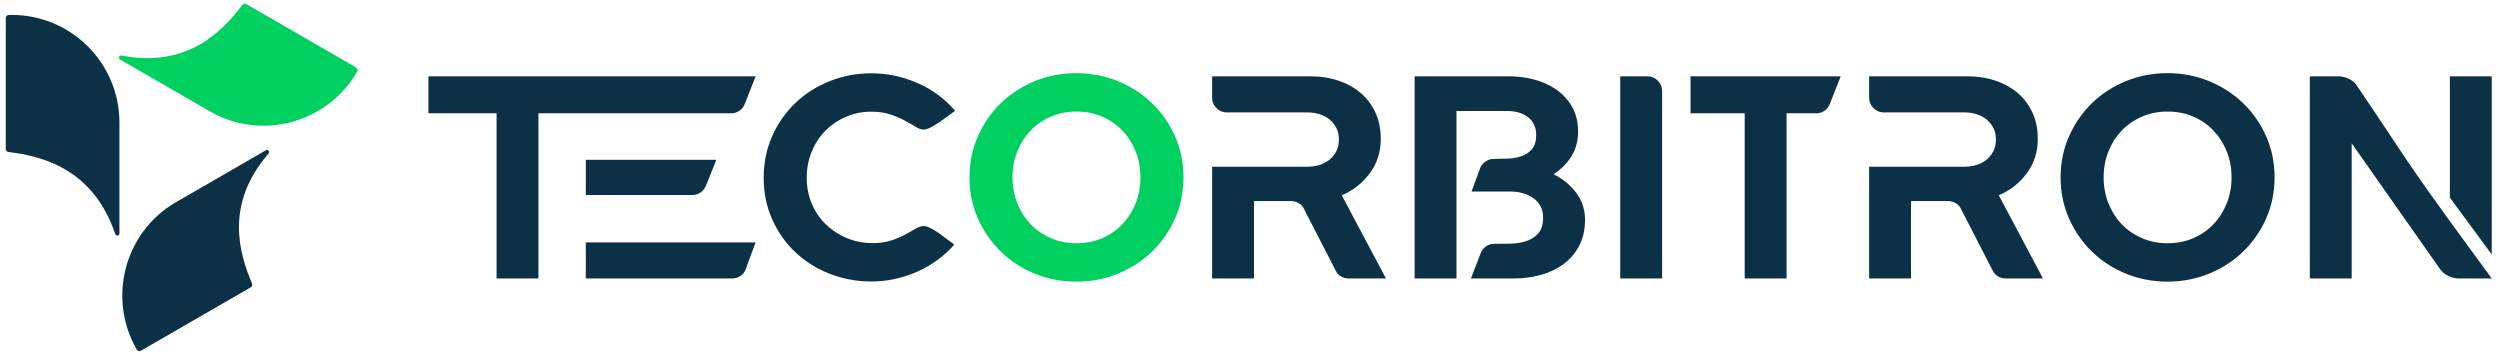
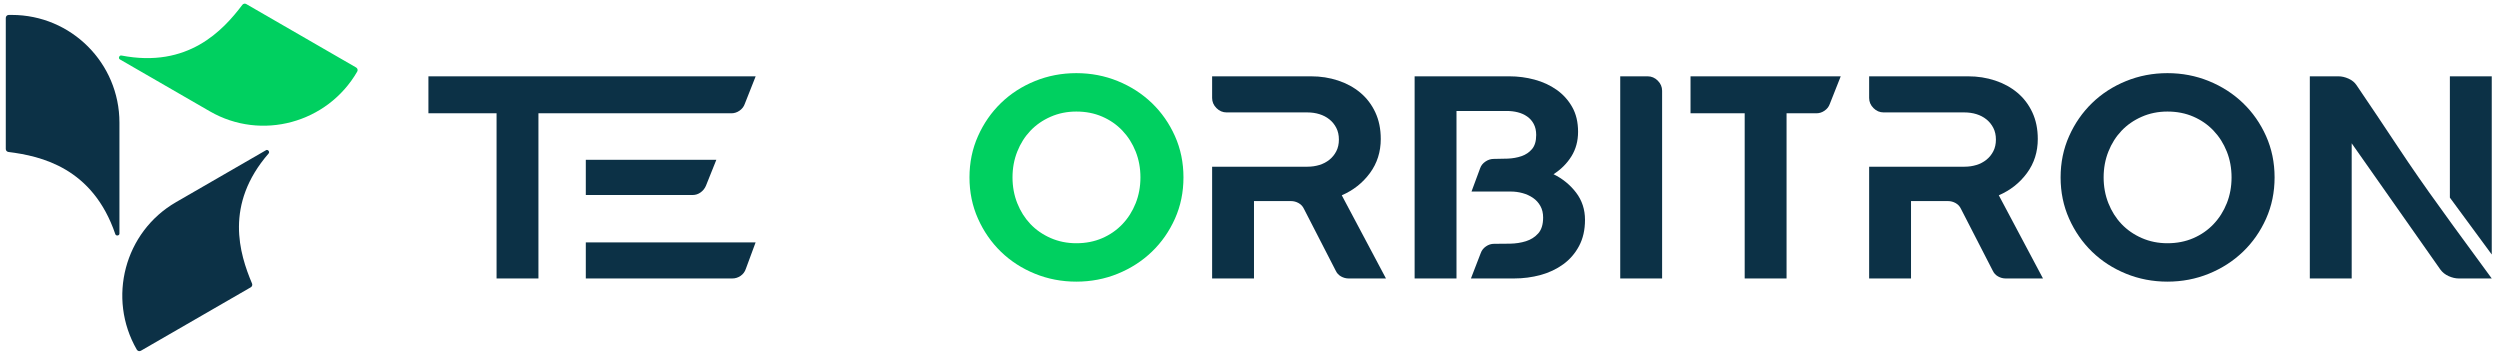
<svg xmlns="http://www.w3.org/2000/svg" xmlns:ns1="http://vectornator.io" height="100%" stroke-miterlimit="10" style="fill-rule:nonzero;clip-rule:evenodd;stroke-linecap:round;stroke-linejoin:round;" version="1.1" viewBox="0 0 3030 430" width="100%" xml:space="preserve">
  <defs />
  <g id="Layer-1" ns1:layerName="Layer 1">
    <path d="M519.244 92.5L519.244 137.313L601.838 137.313L601.838 337.5L652.588 337.5L652.588 137.313L886.463 137.313C889.963 137.312 893.242 136.256 896.276 134.156C899.309 132.056 901.421 129.36 902.588 126.094L915.869 92.5L519.244 92.5ZM709.994 193.656L709.994 236.344L839.494 236.344C842.994 236.344 846.203 235.319 849.119 233.219C852.036 231.119 854.188 228.423 855.588 225.156L868.213 193.656L709.994 193.656ZM709.994 293.75L709.994 337.5L887.463 337.5C891.196 337.5 894.555 336.444 897.588 334.344C900.621 332.244 902.734 329.469 903.901 325.969L915.807 293.75L709.994 293.75Z" fill="#0c3146" fill-rule="nonzero" opacity="1" stroke="none" ns1:layerName="Curve 1" />
-     <path d="M1056.15 341.175C1038.42 341.175 1021.62 338.083 1005.75 331.9C989.882 325.717 975.999 317.025 964.099 305.825C952.199 294.625 942.807 281.325 935.924 265.925C929.04 250.525 925.599 233.725 925.599 215.525C925.599 197.325 929.04 180.467 935.924 164.95C942.807 149.433 952.199 136.017 964.099 124.7C975.999 113.383 989.882 104.575 1005.75 98.275C1021.62 91.975 1038.42 88.825 1056.15 88.825C1075.28 88.825 1093.83 92.733 1111.8 100.55C1129.77 108.367 1145.05 119.625 1157.65 134.325C1155.55 135.725 1152.81 137.708 1149.42 140.275C1146.04 142.842 1142.54 145.35 1138.92 147.8C1135.31 150.25 1131.75 152.408 1128.25 154.275C1124.75 156.142 1121.72 157.075 1119.15 157.075C1116.58 157.075 1113.49 155.967 1109.87 153.75C1106.26 151.533 1101.88 149.025 1096.75 146.225C1091.62 143.425 1085.72 140.917 1079.07 138.7C1072.42 136.483 1064.78 135.375 1056.15 135.375C1044.95 135.375 1034.57 137.475 1025 141.675C1015.43 145.875 1007.15 151.533 1000.15 158.65C993.149 165.767 987.665 174.225 983.699 184.025C979.732 193.825 977.749 204.325 977.749 215.525C977.749 226.725 979.79 237.167 983.874 246.85C987.957 256.533 993.615 264.875 1000.85 271.875C1008.08 278.875 1016.54 284.417 1026.22 288.5C1035.91 292.583 1046.35 294.625 1057.55 294.625C1065.95 294.625 1073.42 293.575 1079.95 291.475C1086.48 289.375 1092.2 286.983 1097.1 284.3C1102 281.617 1106.26 279.225 1109.87 277.125C1113.49 275.025 1116.58 273.975 1119.15 273.975C1121.72 273.975 1124.69 274.85 1128.07 276.6C1131.46 278.35 1134.9 280.45 1138.4 282.9C1141.9 285.35 1145.28 287.858 1148.55 290.425C1151.82 292.992 1154.5 294.975 1156.6 296.375C1150.53 303.375 1143.65 309.675 1135.95 315.275C1128.25 320.875 1120.02 325.6 1111.27 329.45C1102.52 333.3 1093.48 336.217 1084.15 338.2C1074.82 340.183 1065.48 341.175 1056.15 341.175Z" fill="#0c3146" fill-rule="nonzero" opacity="1" stroke="none" ns1:layerName="Curve 2" />
    <path d="M1679.79 337.5L1634.64 337.5C1631.37 337.5 1628.28 336.683 1625.36 335.05C1622.45 333.417 1620.29 331.083 1618.89 328.05L1580.39 253.15C1578.99 250.117 1576.83 247.783 1573.91 246.15C1571 244.517 1567.91 243.7 1564.64 243.7L1519.84 243.7L1519.84 337.5L1469.09 337.5L1469.09 202.05L1584.59 202.05C1589.72 202.05 1594.56 201.35 1599.11 199.95C1603.66 198.55 1607.69 196.45 1611.19 193.65C1614.69 190.85 1617.49 187.408 1619.59 183.325C1621.69 179.242 1622.74 174.517 1622.74 169.15C1622.74 163.783 1621.69 159.058 1619.59 154.975C1617.49 150.892 1614.69 147.45 1611.19 144.65C1607.69 141.85 1603.66 139.75 1599.11 138.35C1594.56 136.95 1589.72 136.25 1584.59 136.25L1486.59 136.25C1481.92 136.25 1477.84 134.5 1474.34 131C1470.84 127.5 1469.09 123.417 1469.09 118.75L1469.09 92.5L1589.14 92.5C1600.57 92.5 1611.42 94.192 1621.69 97.575C1631.96 100.958 1640.94 105.858 1648.64 112.275C1656.34 118.692 1662.41 126.625 1666.84 136.075C1671.27 145.525 1673.49 156.317 1673.49 168.45C1673.49 184.083 1669.11 197.85 1660.36 209.75C1651.61 221.65 1640.24 230.633 1626.24 236.7L1679.79 337.5Z" fill="#0c3146" fill-rule="nonzero" opacity="1" stroke="none" ns1:layerName="Curve 3" />
    <path d="M1765.27 134.5L1765.27 337.5L1714.52 337.5L1714.52 92.5L1829.32 92.5C1839.82 92.5 1850.02 93.842 1859.94 96.525C1869.86 99.208 1878.72 103.292 1886.54 108.775C1894.36 114.258 1900.66 121.2 1905.44 129.6C1910.22 138 1912.62 148.033 1912.62 159.7C1912.62 170.9 1909.93 180.817 1904.57 189.45C1899.2 198.083 1891.97 205.317 1882.87 211.15C1893.83 216.517 1902.93 223.925 1910.17 233.375C1917.4 242.825 1921.02 253.85 1921.02 266.45C1921.02 278.583 1918.62 289.142 1913.84 298.125C1909.06 307.108 1902.64 314.517 1894.59 320.35C1886.54 326.183 1877.38 330.5 1867.12 333.3C1856.85 336.1 1846.12 337.5 1834.92 337.5L1782.77 337.5L1794.67 306.7C1795.83 303.433 1797.93 300.75 1800.97 298.65C1804 296.55 1807.27 295.5 1810.77 295.5C1816.83 295.5 1823.31 295.442 1830.19 295.325C1837.07 295.208 1843.49 294.217 1849.44 292.35C1855.39 290.483 1860.35 287.333 1864.32 282.9C1868.28 278.467 1870.27 272.05 1870.27 263.65C1870.27 258.283 1869.16 253.617 1866.94 249.65C1864.72 245.683 1861.75 242.417 1858.02 239.85C1854.28 237.283 1850.08 235.358 1845.42 234.075C1840.75 232.792 1835.97 232.15 1831.07 232.15L1783.47 232.15L1793.97 203.8C1795.13 200.533 1797.29 197.85 1800.44 195.75C1803.59 193.65 1806.92 192.6 1810.42 192.6C1815.78 192.6 1821.44 192.483 1827.39 192.25C1833.34 192.017 1838.88 191.025 1844.02 189.275C1849.15 187.525 1853.41 184.667 1856.79 180.7C1860.17 176.733 1861.87 171.017 1861.87 163.55C1861.87 158.417 1860.87 153.983 1858.89 150.25C1856.91 146.517 1854.22 143.483 1850.84 141.15C1847.46 138.817 1843.67 137.125 1839.47 136.075C1835.27 135.025 1830.83 134.5 1826.17 134.5L1765.27 134.5Z" fill="#0c3146" fill-rule="nonzero" opacity="1" stroke="none" ns1:layerName="Curve 4" />
    <path d="M2014.47 337.5L1963.72 337.5L1963.72 92.5L1996.97 92.5C2001.63 92.5 2005.72 94.25 2009.22 97.75C2012.72 101.25 2014.47 105.333 2014.47 110L2014.47 337.5Z" fill="#0c3146" fill-rule="nonzero" opacity="1" stroke="none" ns1:layerName="Curve 5" />
    <path d="M2165.31 337.5L2114.56 337.5L2114.56 137.3L2048.92 137.3L2048.92 92.5L2230.96 92.5L2217.66 126.1C2216.5 129.367 2214.4 132.05 2211.36 134.15C2208.33 136.25 2205.06 137.3 2201.56 137.3L2165.31 137.3L2165.31 337.5Z" fill="#0c3146" fill-rule="nonzero" opacity="1" stroke="none" ns1:layerName="Curve 6" />
    <path d="M2476.1 337.5L2430.95 337.5C2427.68 337.5 2424.59 336.683 2421.68 335.05C2418.76 333.417 2416.6 331.083 2415.2 328.05L2376.7 253.15C2375.3 250.117 2373.14 247.783 2370.23 246.15C2367.31 244.517 2364.22 243.7 2360.95 243.7L2316.15 243.7L2316.15 337.5L2265.4 337.5L2265.4 202.05L2380.9 202.05C2386.03 202.05 2390.88 201.35 2395.43 199.95C2399.98 198.55 2404 196.45 2407.5 193.65C2411 190.85 2413.8 187.408 2415.9 183.325C2418 179.242 2419.05 174.517 2419.05 169.15C2419.05 163.783 2418 159.058 2415.9 154.975C2413.8 150.892 2411 147.45 2407.5 144.65C2404 141.85 2399.98 139.75 2395.43 138.35C2390.88 136.95 2386.03 136.25 2380.9 136.25L2282.9 136.25C2278.23 136.25 2274.15 134.5 2270.65 131C2267.15 127.5 2265.4 123.417 2265.4 118.75L2265.4 92.5L2385.45 92.5C2396.88 92.5 2407.73 94.192 2418 97.575C2428.27 100.958 2437.25 105.858 2444.95 112.275C2452.65 118.692 2458.72 126.625 2463.15 136.075C2467.58 145.525 2469.8 156.317 2469.8 168.45C2469.8 184.083 2465.43 197.85 2456.68 209.75C2447.93 221.65 2436.55 230.633 2422.55 236.7L2476.1 337.5Z" fill="#0c3146" fill-rule="nonzero" opacity="1" stroke="none" ns1:layerName="Curve 7" />
    <path d="M1304.51 341.35C1286.78 341.35 1270.04 338.142 1254.29 331.725C1238.54 325.308 1224.83 316.442 1213.16 305.125C1201.5 293.808 1192.22 280.45 1185.34 265.05C1178.45 249.65 1175.01 232.967 1175.01 215C1175.01 197.033 1178.45 180.35 1185.34 164.95C1192.22 149.55 1201.5 136.192 1213.16 124.875C1224.83 113.558 1238.54 104.692 1254.29 98.275C1270.04 91.858 1286.78 88.65 1304.51 88.65C1322.25 88.65 1338.99 91.858 1354.74 98.275C1370.49 104.692 1384.25 113.558 1396.04 124.875C1407.82 136.192 1417.15 149.55 1424.04 164.95C1430.92 180.35 1434.36 197.033 1434.36 215C1434.36 232.967 1430.92 249.65 1424.04 265.05C1417.15 280.45 1407.82 293.808 1396.04 305.125C1384.25 316.442 1370.49 325.308 1354.74 331.725C1338.99 338.142 1322.25 341.35 1304.51 341.35ZM1304.51 294.8C1315.95 294.8 1326.39 292.758 1335.84 288.675C1345.29 284.592 1353.45 278.933 1360.34 271.7C1367.22 264.467 1372.59 256.008 1376.44 246.325C1380.29 236.642 1382.21 226.2 1382.21 215C1382.21 203.8 1380.29 193.358 1376.44 183.675C1372.59 173.992 1367.22 165.533 1360.34 158.3C1353.45 151.067 1345.29 145.408 1335.84 141.325C1326.39 137.242 1315.95 135.2 1304.51 135.2C1293.31 135.2 1282.93 137.3 1273.36 141.5C1263.8 145.7 1255.63 151.358 1248.86 158.475C1242.1 165.592 1236.79 173.992 1232.94 183.675C1229.09 193.358 1227.16 203.8 1227.16 215C1227.16 226.2 1229.09 236.642 1232.94 246.325C1236.79 256.008 1242.1 264.408 1248.86 271.525C1255.63 278.642 1263.8 284.3 1273.36 288.5C1282.93 292.7 1293.31 294.8 1304.51 294.8Z" fill="#00d060" fill-rule="nonzero" opacity="1" stroke="none" ns1:layerName="Curve 8" />
    <path d="M2626.95 341.35C2609.22 341.35 2592.48 338.142 2576.73 331.725C2560.98 325.308 2547.27 316.442 2535.6 305.125C2523.93 293.808 2514.66 280.45 2507.77 265.05C2500.89 249.65 2497.45 232.967 2497.45 215C2497.45 197.033 2500.89 180.35 2507.77 164.95C2514.66 149.55 2523.93 136.192 2535.6 124.875C2547.27 113.558 2560.98 104.692 2576.73 98.275C2592.48 91.858 2609.22 88.65 2626.95 88.65C2644.68 88.65 2661.43 91.858 2677.18 98.275C2692.93 104.692 2706.69 113.558 2718.48 124.875C2730.26 136.192 2739.59 149.55 2746.48 164.95C2753.36 180.35 2756.8 197.033 2756.8 215C2756.8 232.967 2753.36 249.65 2746.48 265.05C2739.59 280.45 2730.26 293.808 2718.48 305.125C2706.69 316.442 2692.93 325.308 2677.18 331.725C2661.43 338.142 2644.68 341.35 2626.95 341.35ZM2626.95 294.8C2638.38 294.8 2648.83 292.758 2658.27 288.675C2667.73 284.592 2675.89 278.933 2682.77 271.7C2689.66 264.467 2695.03 256.008 2698.88 246.325C2702.73 236.642 2704.65 226.2 2704.65 215C2704.65 203.8 2702.73 193.358 2698.88 183.675C2695.03 173.992 2689.66 165.533 2682.77 158.3C2675.89 151.067 2667.73 145.408 2658.27 141.325C2648.83 137.242 2638.38 135.2 2626.95 135.2C2615.75 135.2 2605.37 137.3 2595.8 141.5C2586.23 145.7 2578.07 151.358 2571.3 158.475C2564.53 165.592 2559.23 173.992 2555.38 183.675C2551.53 193.358 2549.6 203.8 2549.6 215C2549.6 226.2 2551.53 236.642 2555.38 246.325C2559.23 256.008 2564.53 264.408 2571.3 271.525C2578.07 278.642 2586.23 284.3 2595.8 288.5C2605.37 292.7 2615.75 294.8 2626.95 294.8Z" fill="#0c3146" fill-rule="nonzero" opacity="1" stroke="none" ns1:layerName="Curve 9" />
    <path d="M3020 308.45L2969.25 239.5L2969.25 92.5L3020 92.5L3020 308.45ZM3020 337.5L2980.1 337.5C2976.13 337.5 2972.05 336.567 2967.85 334.7C2963.65 332.833 2960.27 330.15 2957.7 326.65L2850.25 173.7L2850.25 337.5L2799.5 337.5L2799.5 92.5L2834.15 92.5C2838.12 92.5 2842.2 93.433 2846.4 95.3C2850.6 97.167 2853.87 99.85 2856.2 103.35C2873 128.083 2889.62 152.875 2906.07 177.725C2922.53 202.575 2939.5 227.017 2957 251.05C2967.5 265.75 2978 280.217 2988.5 294.45C2999 308.683 3009.5 323.033 3020 337.5Z" fill="#0c3146" fill-rule="nonzero" opacity="1" stroke="none" ns1:layerName="Curve 10" />
    <path d="M7.009 180.572L7.009 21.718C7.009 19.716 8.631 18.093 10.633 18.093L14.258 18.093C86.332 18.093 144.759 76.52 144.759 148.594L144.759 283.156C144.759 285.721 140.611 286.293 139.787 283.863C112.456 203.343 49.845 189.154 10.195 184.182C8.371 183.953 7.009 182.41 7.009 180.572Z" fill="#0c3146" fill-rule="nonzero" opacity="1" stroke="none" ns1:layerName="path" />
    <path d="M298.45 4.906L431.635 81.8C433.369 82.801 433.956 85.031 432.955 86.764C396.918 149.182 316.843 171.022 254.426 134.985L145.247 71.951C143.028 70.67 144.595 66.783 147.111 67.272C227.778 82.94 270.199 36.974 293.727 5.864C294.837 4.396 296.857 3.986 298.45 4.906Z" fill="#00d060" fill-rule="nonzero" opacity="1" stroke="none" ns1:layerName="path" />
    <path d="M303.938 348.206L170.753 425.1C169.019 426.101 166.795 425.495 165.794 423.761C129.757 361.344 150.881 281.076 213.299 245.04L322.477 182.005C324.696 180.724 327.277 184.025 325.597 185.959C271.694 247.985 290.292 307.705 305.47 343.637C306.186 345.332 305.531 347.286 303.938 348.206Z" fill="#0c3146" fill-rule="nonzero" opacity="1" stroke="none" ns1:layerName="path" />
  </g>
</svg>